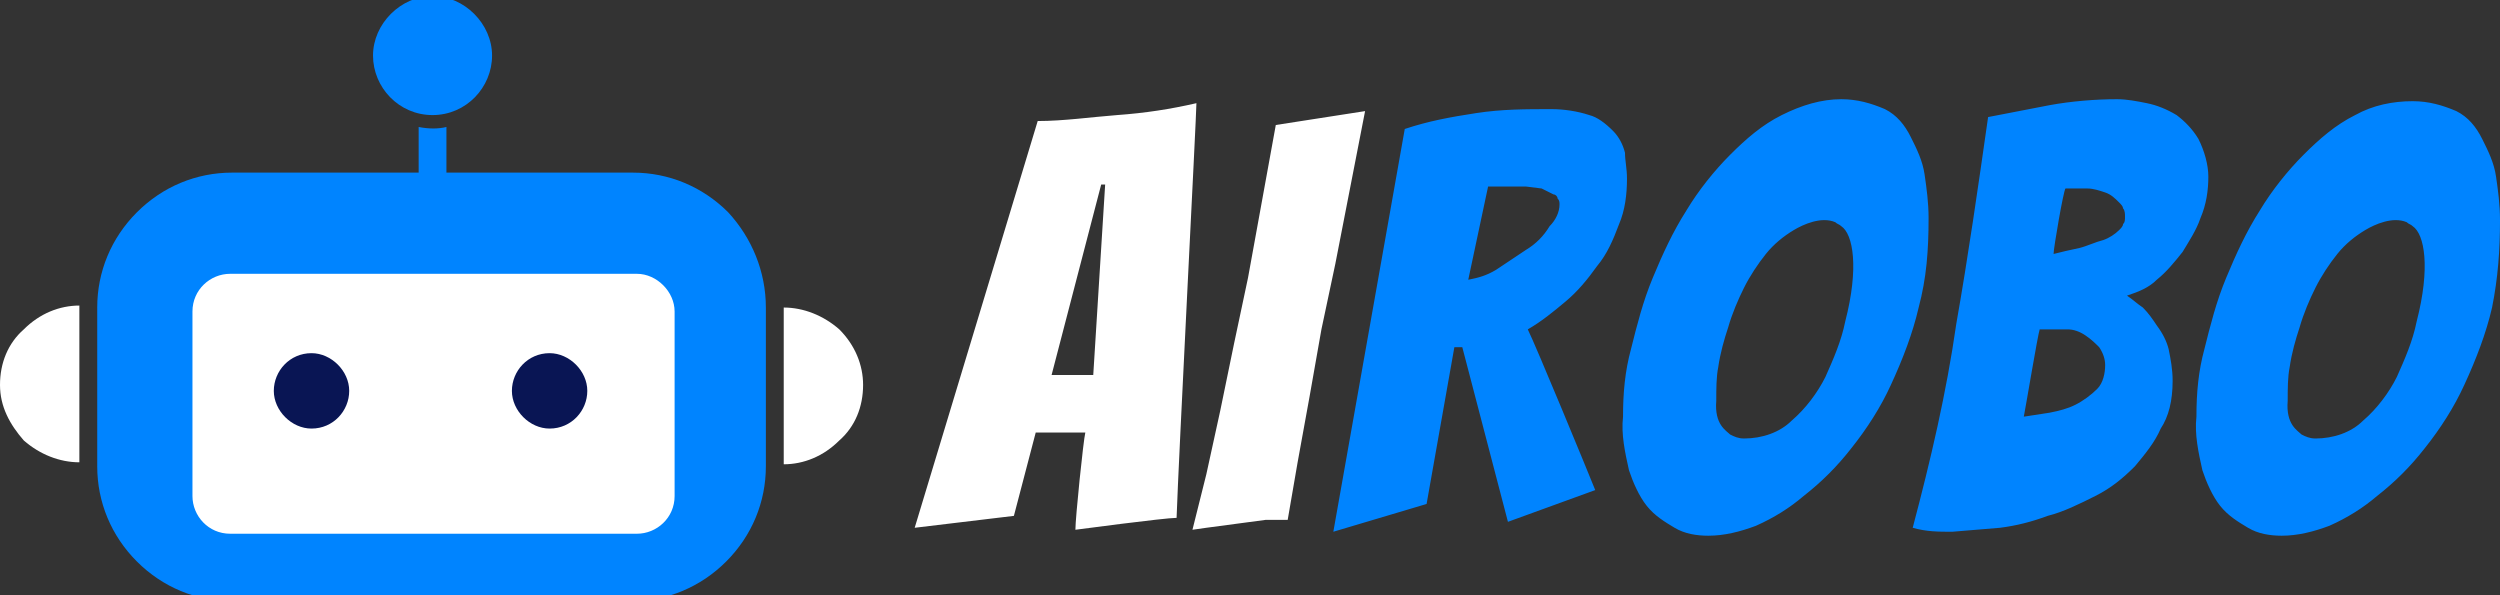
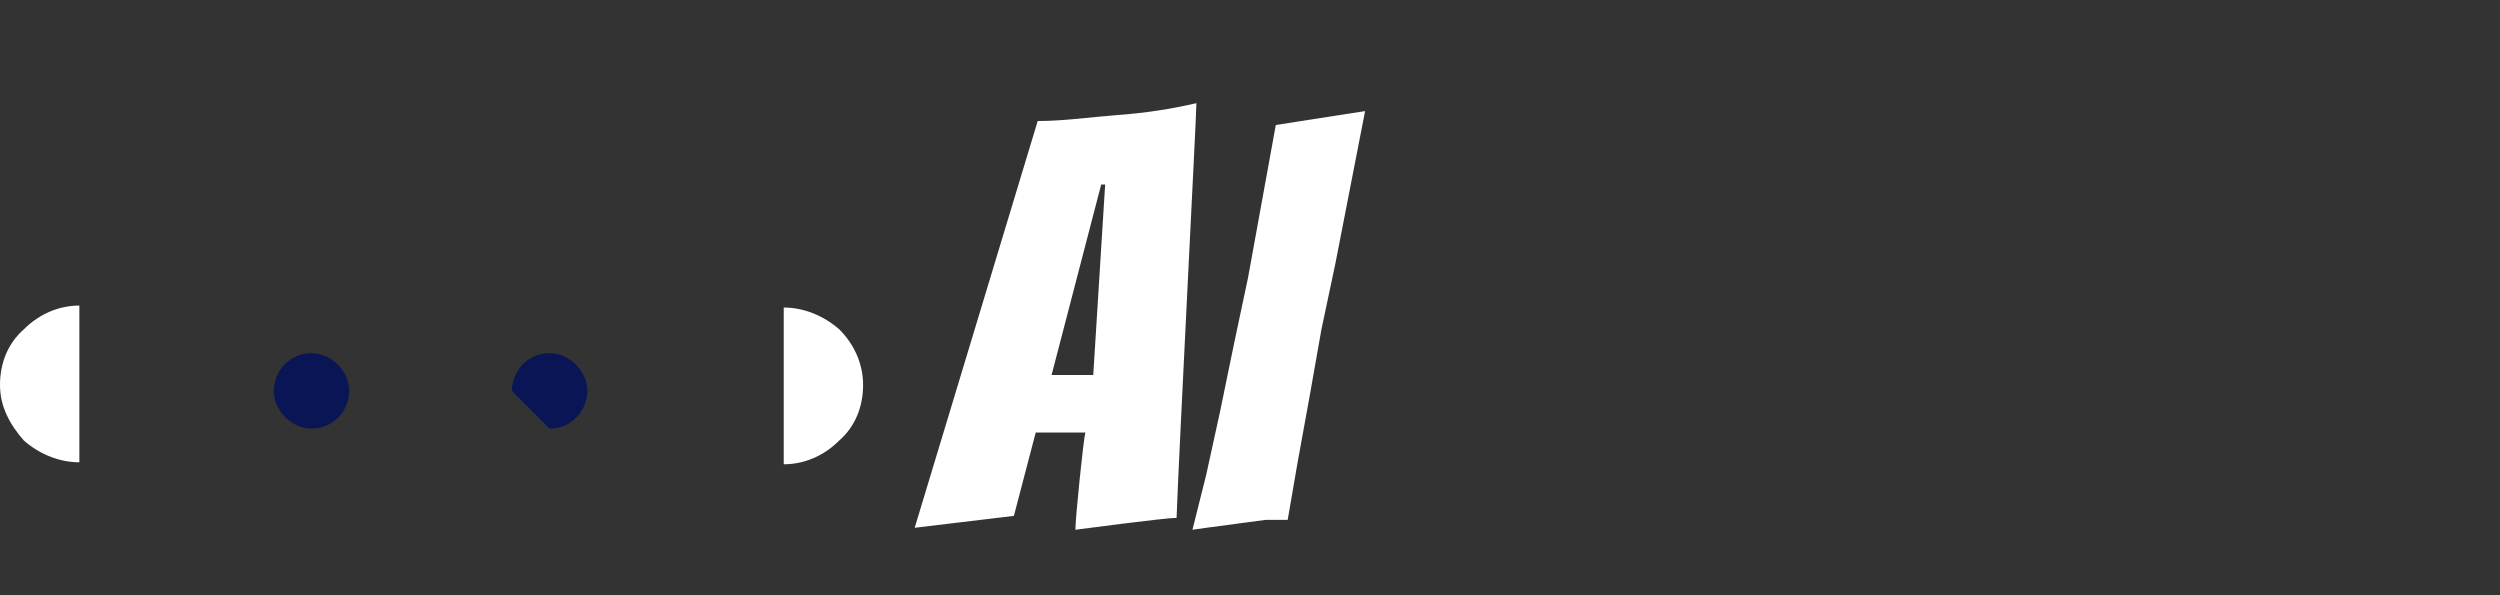
<svg xmlns="http://www.w3.org/2000/svg" version="1.1" id="Layer_1" x="0px" y="0px" viewBox="0 0 126 30" style="enable-background:new 0 0 126 30;" xml:space="preserve">
  <rect x="0" y="0" width="126" height="30" fill="#333333" stroke="none" />
  <style type="text/css">
	.st0{fill:#0084FF;}
	.st1{fill:#FFFFFF;}
	.st2{fill:#091554;}
</style>
-   <path class="st0" d="M38.6,15.5v8c0,1.8-0.7,3.5-2,4.8s-3,2-4.8,2H11.7c-1.8,0-3.5-0.7-4.8-2s-2-3-2-4.8v-8c0-1.8,0.7-3.5,2-4.8  s3-2,4.8-2h9.4V6.4c0.5,0.1,1,0.1,1.4,0v2.3h9.4c1.8,0,3.5,0.7,4.8,2C37.9,12,38.6,13.7,38.6,15.5z" />
-   <path class="st1" d="M32.1,13.8H11.6c-1,0-1.9,0.8-1.9,1.9V25c0,1,0.8,1.9,1.9,1.9h20.5c1,0,1.9-0.8,1.9-1.9v-9.3  C34,14.7,33.1,13.8,32.1,13.8z" />
-   <path class="st2" d="M15.7,21.6c1.1,0,1.9-0.9,1.9-1.9c0-1-0.9-1.9-1.9-1.9c-1.1,0-1.9,0.9-1.9,1.9C13.8,20.7,14.7,21.6,15.7,21.6z   M27.7,21.6c1.1,0,1.9-0.9,1.9-1.9c0-1-0.9-1.9-1.9-1.9c-1.1,0-1.9,0.9-1.9,1.9C25.8,20.7,26.7,21.6,27.7,21.6z" />
-   <path class="st0" d="M21.8,5.8c1.7,0,3-1.4,3-3s-1.4-3-3-3s-3,1.4-3,3S20.1,5.8,21.8,5.8z" />
+   <path class="st2" d="M15.7,21.6c1.1,0,1.9-0.9,1.9-1.9c0-1-0.9-1.9-1.9-1.9c-1.1,0-1.9,0.9-1.9,1.9C13.8,20.7,14.7,21.6,15.7,21.6z   M27.7,21.6c1.1,0,1.9-0.9,1.9-1.9c0-1-0.9-1.9-1.9-1.9c-1.1,0-1.9,0.9-1.9,1.9z" />
  <path class="st1" d="M0,19.4c0-1.1,0.4-2.1,1.2-2.8C2,15.8,3,15.4,4,15.4v7.9c-1,0-2-0.4-2.8-1.1C0.5,21.4,0,20.5,0,19.4z   M54.2,26.7c0-0.6,0.4-4.5,0.5-4.9h-2.5L51.1,26l-5,0.6l6.2-20.5c1.3,0,2.7-0.2,4-0.3c1.4-0.1,2.7-0.3,4-0.6c0,0.6-0.9,17.9-1,20.9  C58.7,26.1,54.2,26.7,54.2,26.7z M53,18.9h2.1l0.6-9.6h-0.2L53,18.9z M63.8,26.2l-1.5,0.2l-1.5,0.2l-0.7,0.1l0.7-2.8l0.7-3.2  l0.7-3.4l0.7-3.3l1.4-7.7l4.5-0.7l-1.5,7.7l-0.7,3.3L66,20l-0.6,3.3l-0.5,2.9C64.9,26.2,63.8,26.2,63.8,26.2z" />
-   <path class="st0" d="M67.2,26.8l3.6-20.3c1.2-0.4,2.3-0.6,3.6-0.8s2.5-0.2,3.8-0.2c0.6,0,1.3,0.1,1.9,0.3c0.4,0.1,0.8,0.4,1.2,0.8  c0.3,0.3,0.5,0.7,0.6,1.1C81.9,8.1,82,8.5,82,9c0,0.8-0.1,1.6-0.4,2.3c-0.3,0.8-0.6,1.5-1.1,2.1c-0.5,0.7-1,1.3-1.6,1.8  s-1.2,1-1.9,1.4c0.4,0.8,3,7.1,3.4,8.1L76,26.3l-2.3-8.8h-0.4l-1.4,7.9L67.2,26.8z M74,14.1c0.5-0.1,0.9-0.2,1.4-0.5l1.5-1  c0.5-0.3,0.9-0.7,1.2-1.2c0.3-0.3,0.5-0.7,0.5-1.1c0-0.1,0-0.2-0.1-0.3c0-0.1-0.1-0.2-0.2-0.2l-0.6-0.3l-0.8-0.1H75  C75,9.4,74,14.1,74,14.1z M108.9,21.6c-0.3,0.7-0.8,1.3-1.3,1.9c-0.6,0.6-1.2,1.1-2,1.5s-1.6,0.8-2.4,1c-0.8,0.3-1.6,0.5-2.4,0.6  l-2.4,0.2c-0.7,0-1.3,0-2-0.2c0.9-3.4,1.7-6.8,2.2-10.3c0.6-3.4,1.1-6.9,1.6-10.4l3.1-0.6c1.1-0.2,2.3-0.3,3.4-0.3  c0.5,0,1,0.1,1.5,0.2s1,0.3,1.5,0.6c0.4,0.3,0.8,0.7,1.1,1.2c0.3,0.6,0.5,1.3,0.5,1.9c0,0.7-0.1,1.4-0.4,2.1  c-0.2,0.6-0.6,1.2-0.9,1.7c-0.4,0.5-0.8,1-1.3,1.4c-0.4,0.4-0.9,0.6-1.5,0.8c0.3,0.2,0.5,0.4,0.8,0.6c0.3,0.3,0.5,0.6,0.7,0.9  c0.3,0.4,0.5,0.8,0.6,1.2c0.1,0.5,0.2,1,0.2,1.6C109.5,20.2,109.3,21,108.9,21.6L108.9,21.6z M102,21l1.3-0.2  c0.5-0.1,0.9-0.2,1.3-0.4c0.4-0.2,0.8-0.5,1.1-0.8c0.3-0.3,0.4-0.8,0.4-1.2c0-0.3-0.1-0.6-0.3-0.9c-0.2-0.2-0.4-0.4-0.7-0.6  s-0.6-0.3-0.9-0.3h-0.9h-0.5C102.7,16.9,102.1,20.5,102,21z M103.5,12.8c0.4-0.1,0.8-0.2,1.3-0.3c0.4-0.1,0.8-0.3,1.2-0.4  c0.3-0.1,0.6-0.3,0.8-0.5c0.1-0.1,0.2-0.2,0.2-0.3c0.1-0.1,0.1-0.2,0.1-0.4c0-0.1,0-0.3-0.1-0.4c0-0.1-0.1-0.2-0.2-0.3  c-0.2-0.2-0.4-0.4-0.7-0.5s-0.6-0.2-0.9-0.2h-0.8h-0.3C104,9.6,103.5,12.5,103.5,12.8z M125.6,15.5c-0.3,1.3-0.8,2.6-1.4,3.9  c-0.5,1.1-1.2,2.2-2,3.2c-0.7,0.9-1.5,1.7-2.4,2.4c-0.7,0.6-1.5,1.1-2.4,1.5c-0.8,0.3-1.6,0.5-2.4,0.5c-0.6,0-1.2-0.1-1.7-0.4  s-1-0.6-1.4-1.1s-0.7-1.2-0.9-1.8c-0.2-0.9-0.4-1.8-0.3-2.7c0-1.2,0.1-2.3,0.4-3.4c0.3-1.2,0.6-2.4,1.1-3.6s1-2.3,1.7-3.4  c0.6-1,1.4-2,2.2-2.8s1.6-1.5,2.6-2c0.9-0.5,1.9-0.7,2.9-0.7c0.8,0,1.5,0.2,2.2,0.5c0.6,0.3,1,0.8,1.3,1.4s0.6,1.2,0.7,1.9  s0.2,1.4,0.2,2.2C126,12.6,125.9,14,125.6,15.5L125.6,15.5z M116,21.9c0.2,0.1,0.4,0.2,0.7,0.2c0.9,0,1.8-0.3,2.4-0.9  c0.7-0.6,1.3-1.4,1.7-2.2c0.4-0.9,0.8-1.8,1-2.8c0.7-2.7,0.4-4.4-0.2-4.8c-0.1-0.1-0.2-0.1-0.3-0.2c-0.7-0.3-1.6,0.1-2.1,0.4  s-1,0.7-1.4,1.2s-0.8,1.1-1.1,1.7s-0.6,1.3-0.8,2c-0.2,0.6-0.4,1.3-0.5,2c-0.1,0.5-0.1,1.1-0.1,1.7C115.2,21.4,115.8,21.7,116,21.9z   M96.7,15.5c-0.3,1.3-0.8,2.6-1.4,3.9c-0.5,1.1-1.2,2.2-2,3.2c-0.7,0.9-1.5,1.7-2.4,2.4c-0.7,0.6-1.5,1.1-2.4,1.5  c-0.8,0.3-1.6,0.5-2.4,0.5c-0.6,0-1.2-0.1-1.7-0.4s-1-0.6-1.4-1.1s-0.7-1.2-0.9-1.8c-0.2-0.9-0.4-1.8-0.3-2.7c0-1.2,0.1-2.3,0.4-3.4  c0.3-1.2,0.6-2.4,1.1-3.6s1-2.3,1.7-3.4c0.6-1,1.4-2,2.2-2.8s1.6-1.5,2.6-2s2-0.8,3-0.8c0.8,0,1.5,0.2,2.2,0.5  c0.6,0.3,1,0.8,1.3,1.4s0.6,1.2,0.7,1.9s0.2,1.4,0.2,2.2C97.2,12.6,97.1,14,96.7,15.5L96.7,15.5z M87.2,21.9  c0.2,0.1,0.4,0.2,0.7,0.2c0.9,0,1.8-0.3,2.4-0.9c0.7-0.6,1.3-1.4,1.7-2.2c0.4-0.9,0.8-1.8,1-2.8c0.7-2.7,0.4-4.4-0.2-4.8  c-0.1-0.1-0.2-0.1-0.3-0.2c-0.7-0.3-1.6,0.1-2.1,0.4s-1,0.7-1.4,1.2s-0.8,1.1-1.1,1.7s-0.6,1.3-0.8,2c-0.2,0.6-0.4,1.3-0.5,2  c-0.1,0.5-0.1,1.1-0.1,1.7C86.4,21.4,87,21.7,87.2,21.9z" />
  <path class="st1" d="M43.5,19.4c0,1.1-0.4,2.1-1.2,2.8c-0.8,0.8-1.8,1.2-2.8,1.2v-7.9c1,0,2,0.4,2.8,1.1  C43.1,17.4,43.5,18.4,43.5,19.4z" />
</svg>